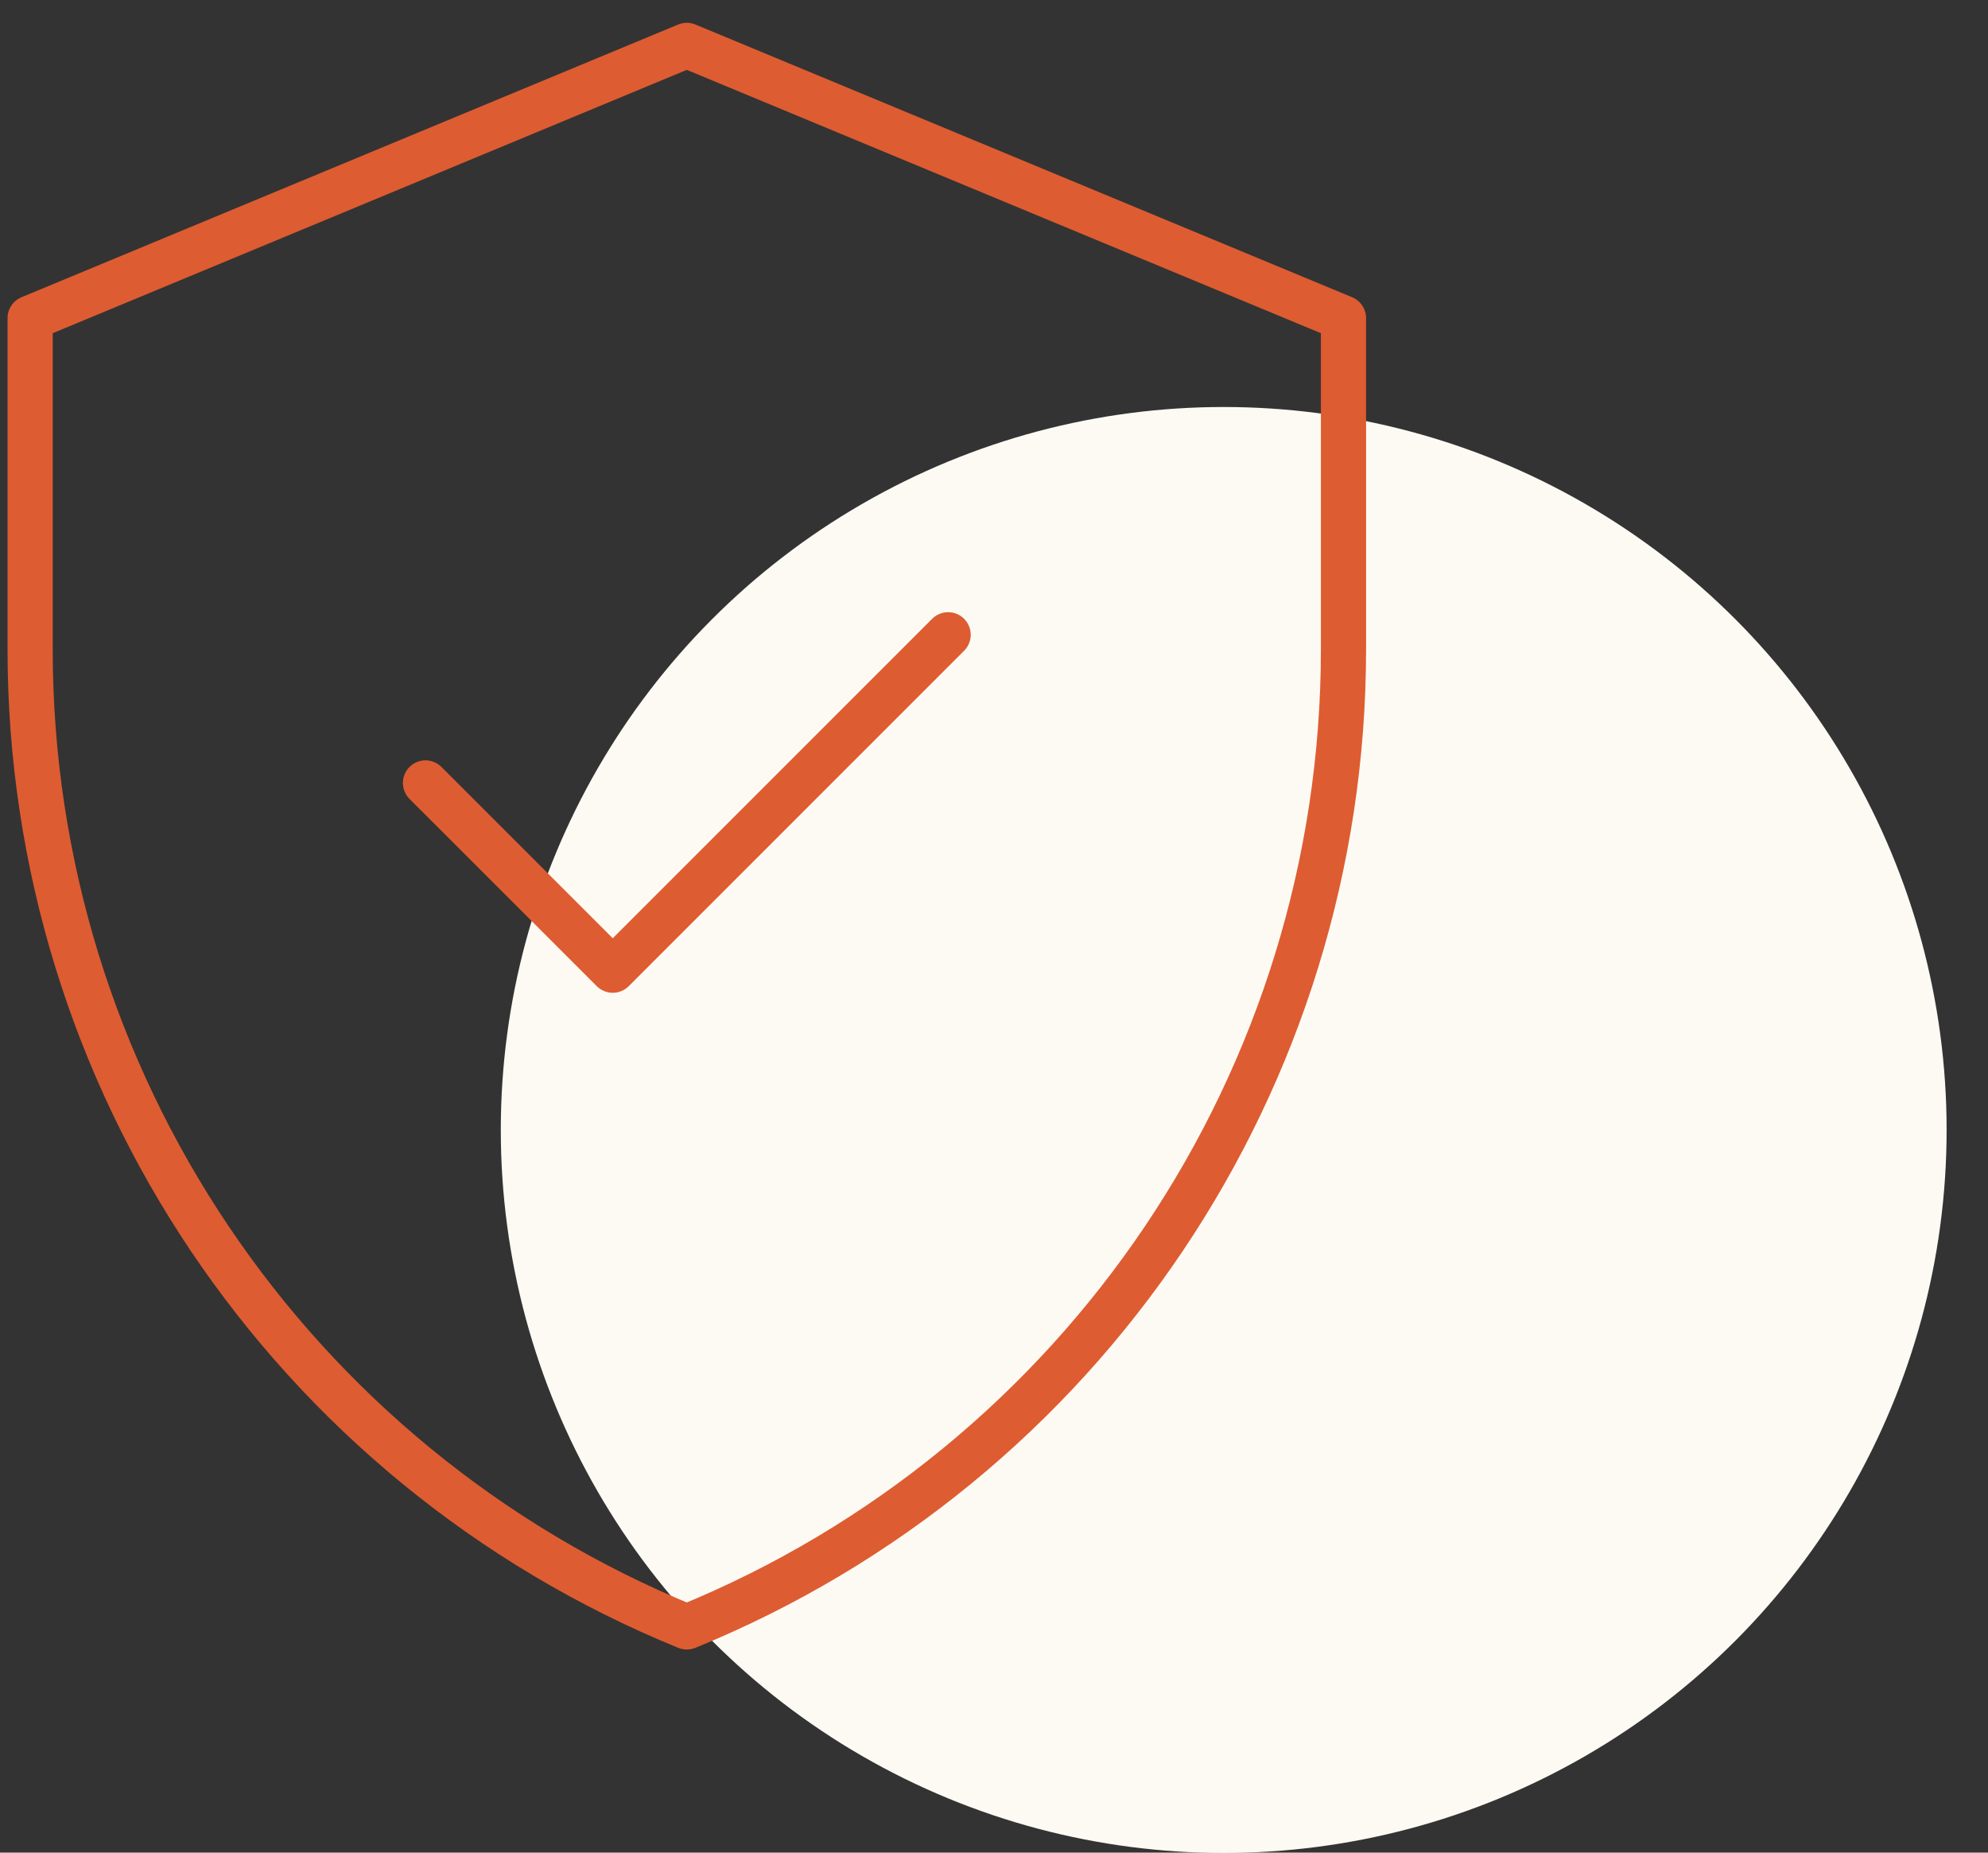
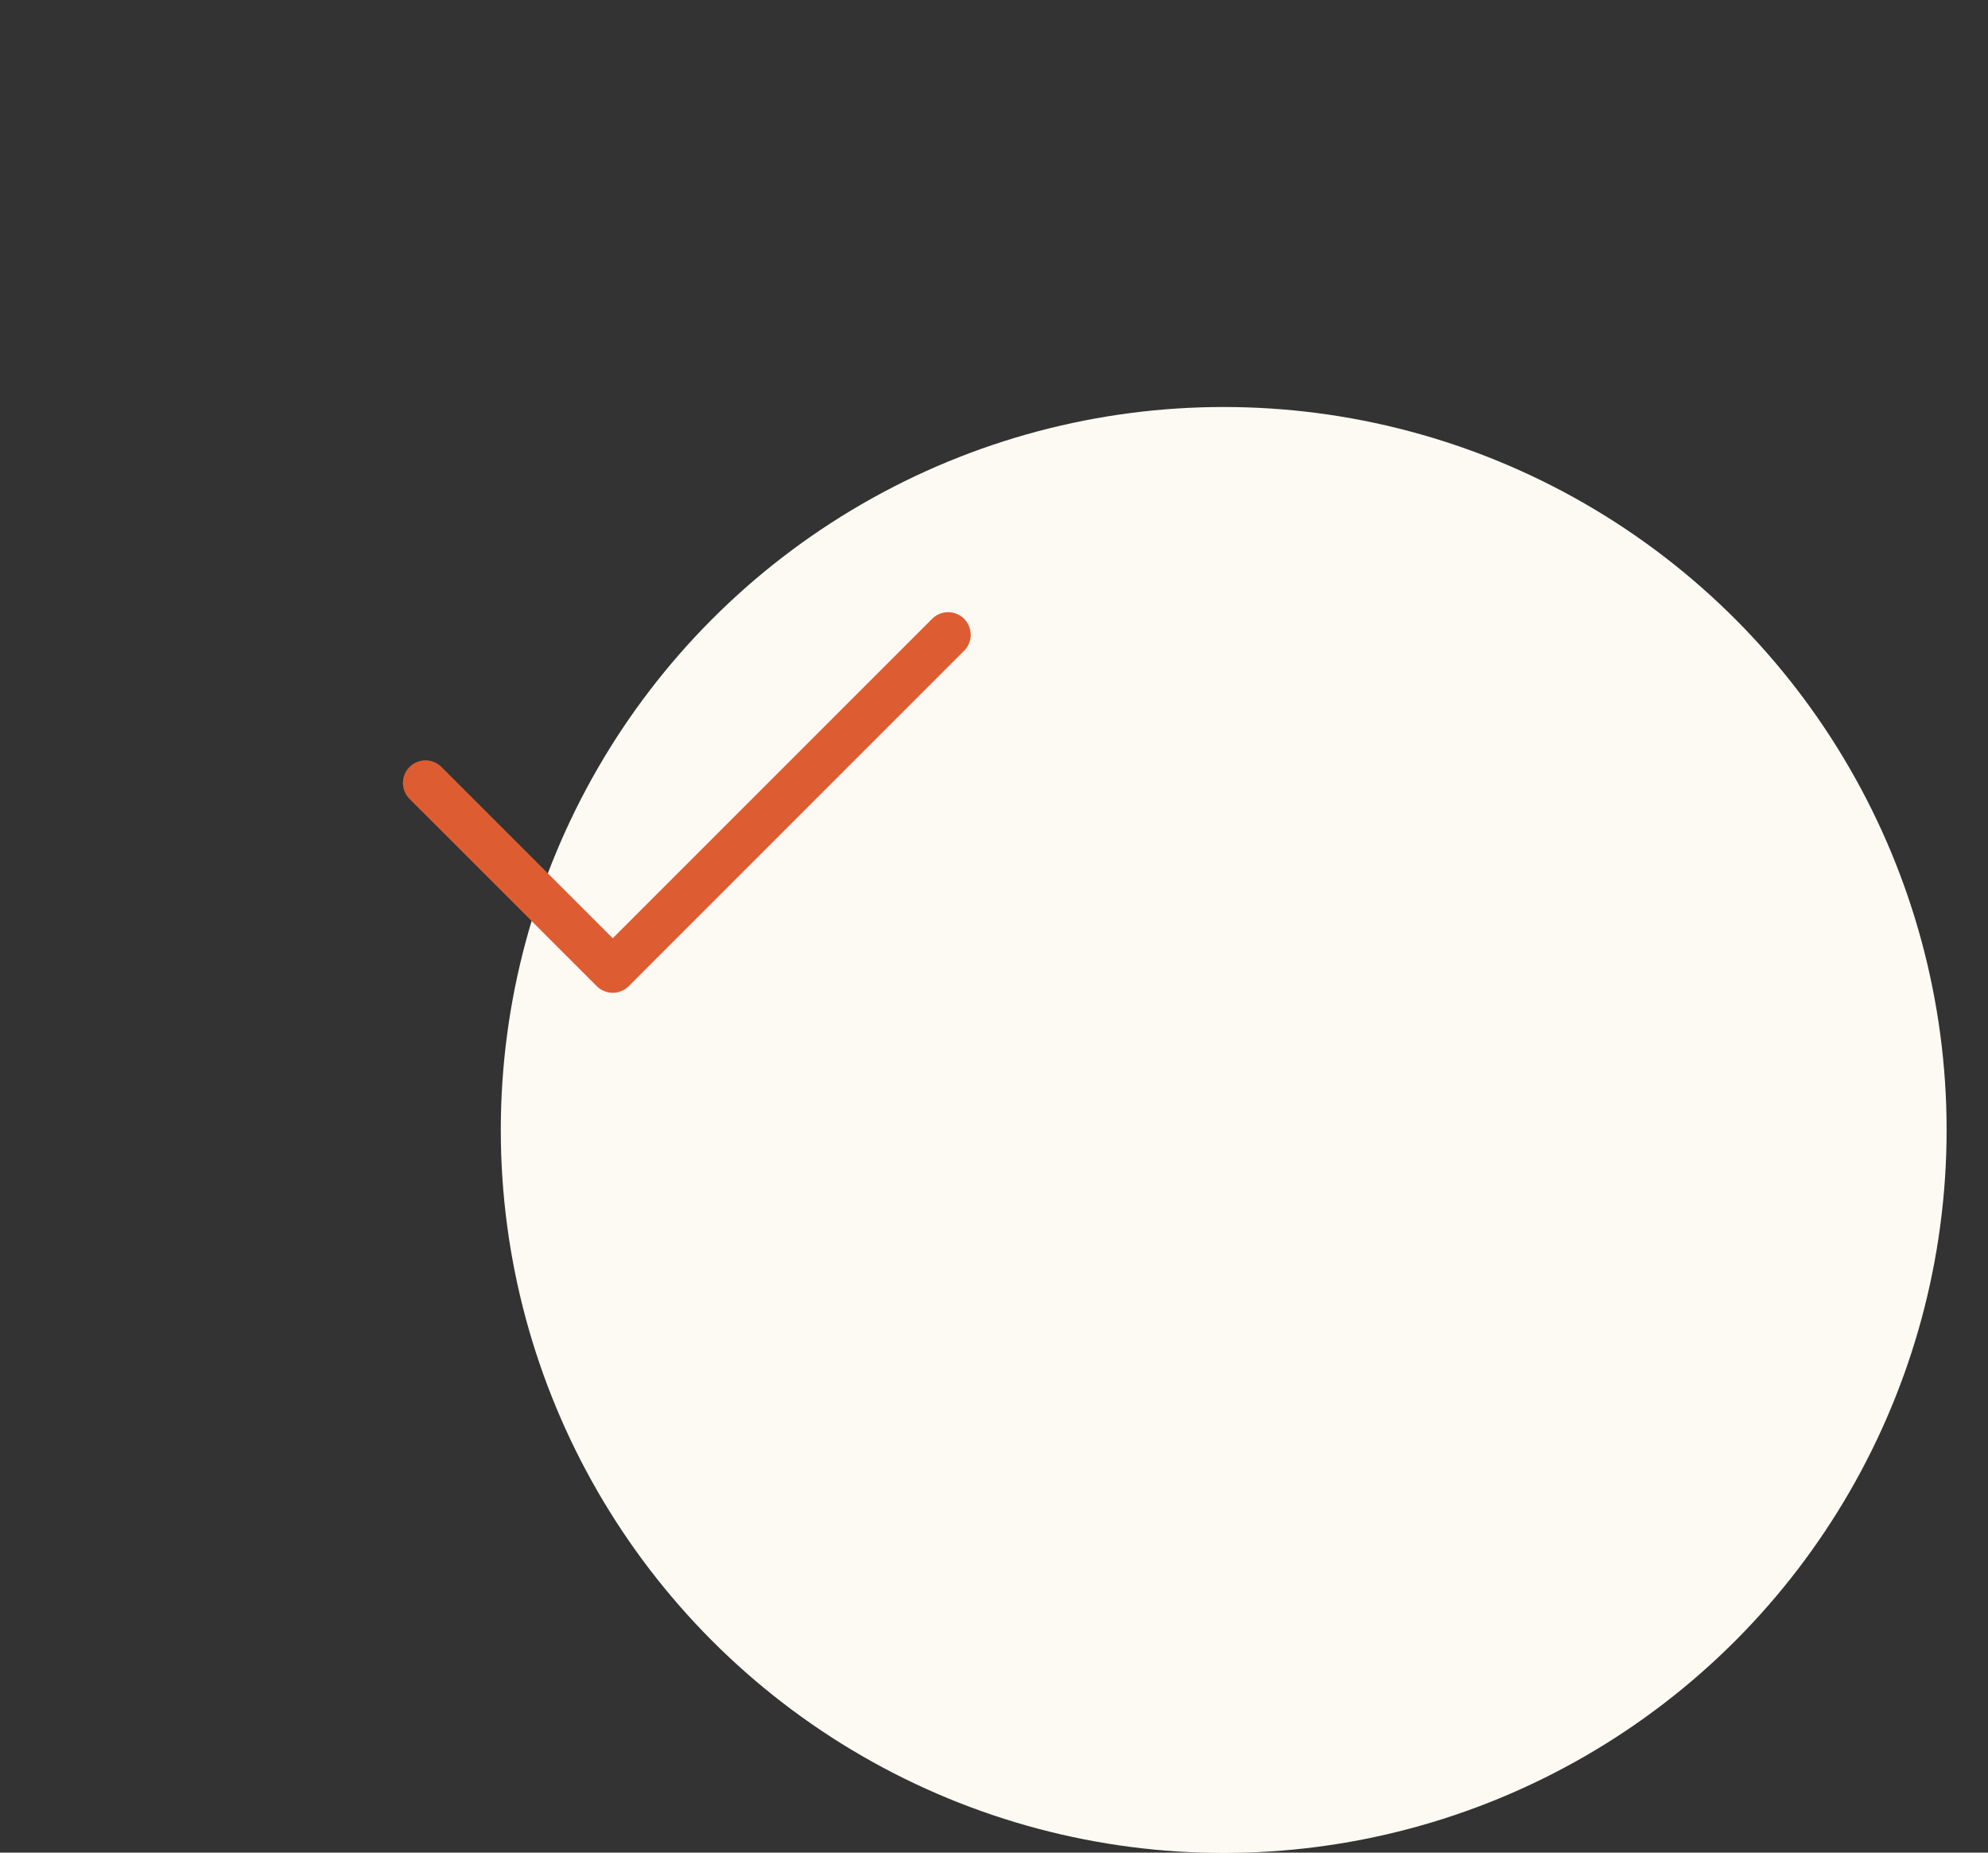
<svg xmlns="http://www.w3.org/2000/svg" width="44" height="41" viewBox="0 0 44 41" fill="none">
  <rect x="0" y="0" width="44" height="41" fill="#333333" stroke="none" />
  <circle cx="27.084" cy="25.007" r="16" fill="#FDFAF4" />
-   <path d="M15.201 1.005L0.667 7.04V14.375C0.667 23.869 6.411 32.418 15.201 36.005C23.99 32.418 29.735 23.869 29.735 14.375V7.04L15.201 1.005Z" stroke="#DE5C31" stroke-miterlimit="10" stroke-linecap="round" stroke-linejoin="round" />
  <path d="M9.417 17.327L13.562 21.471L20.985 14.048" stroke="#DE5C31" stroke-miterlimit="10" stroke-linecap="round" stroke-linejoin="round" />
</svg>